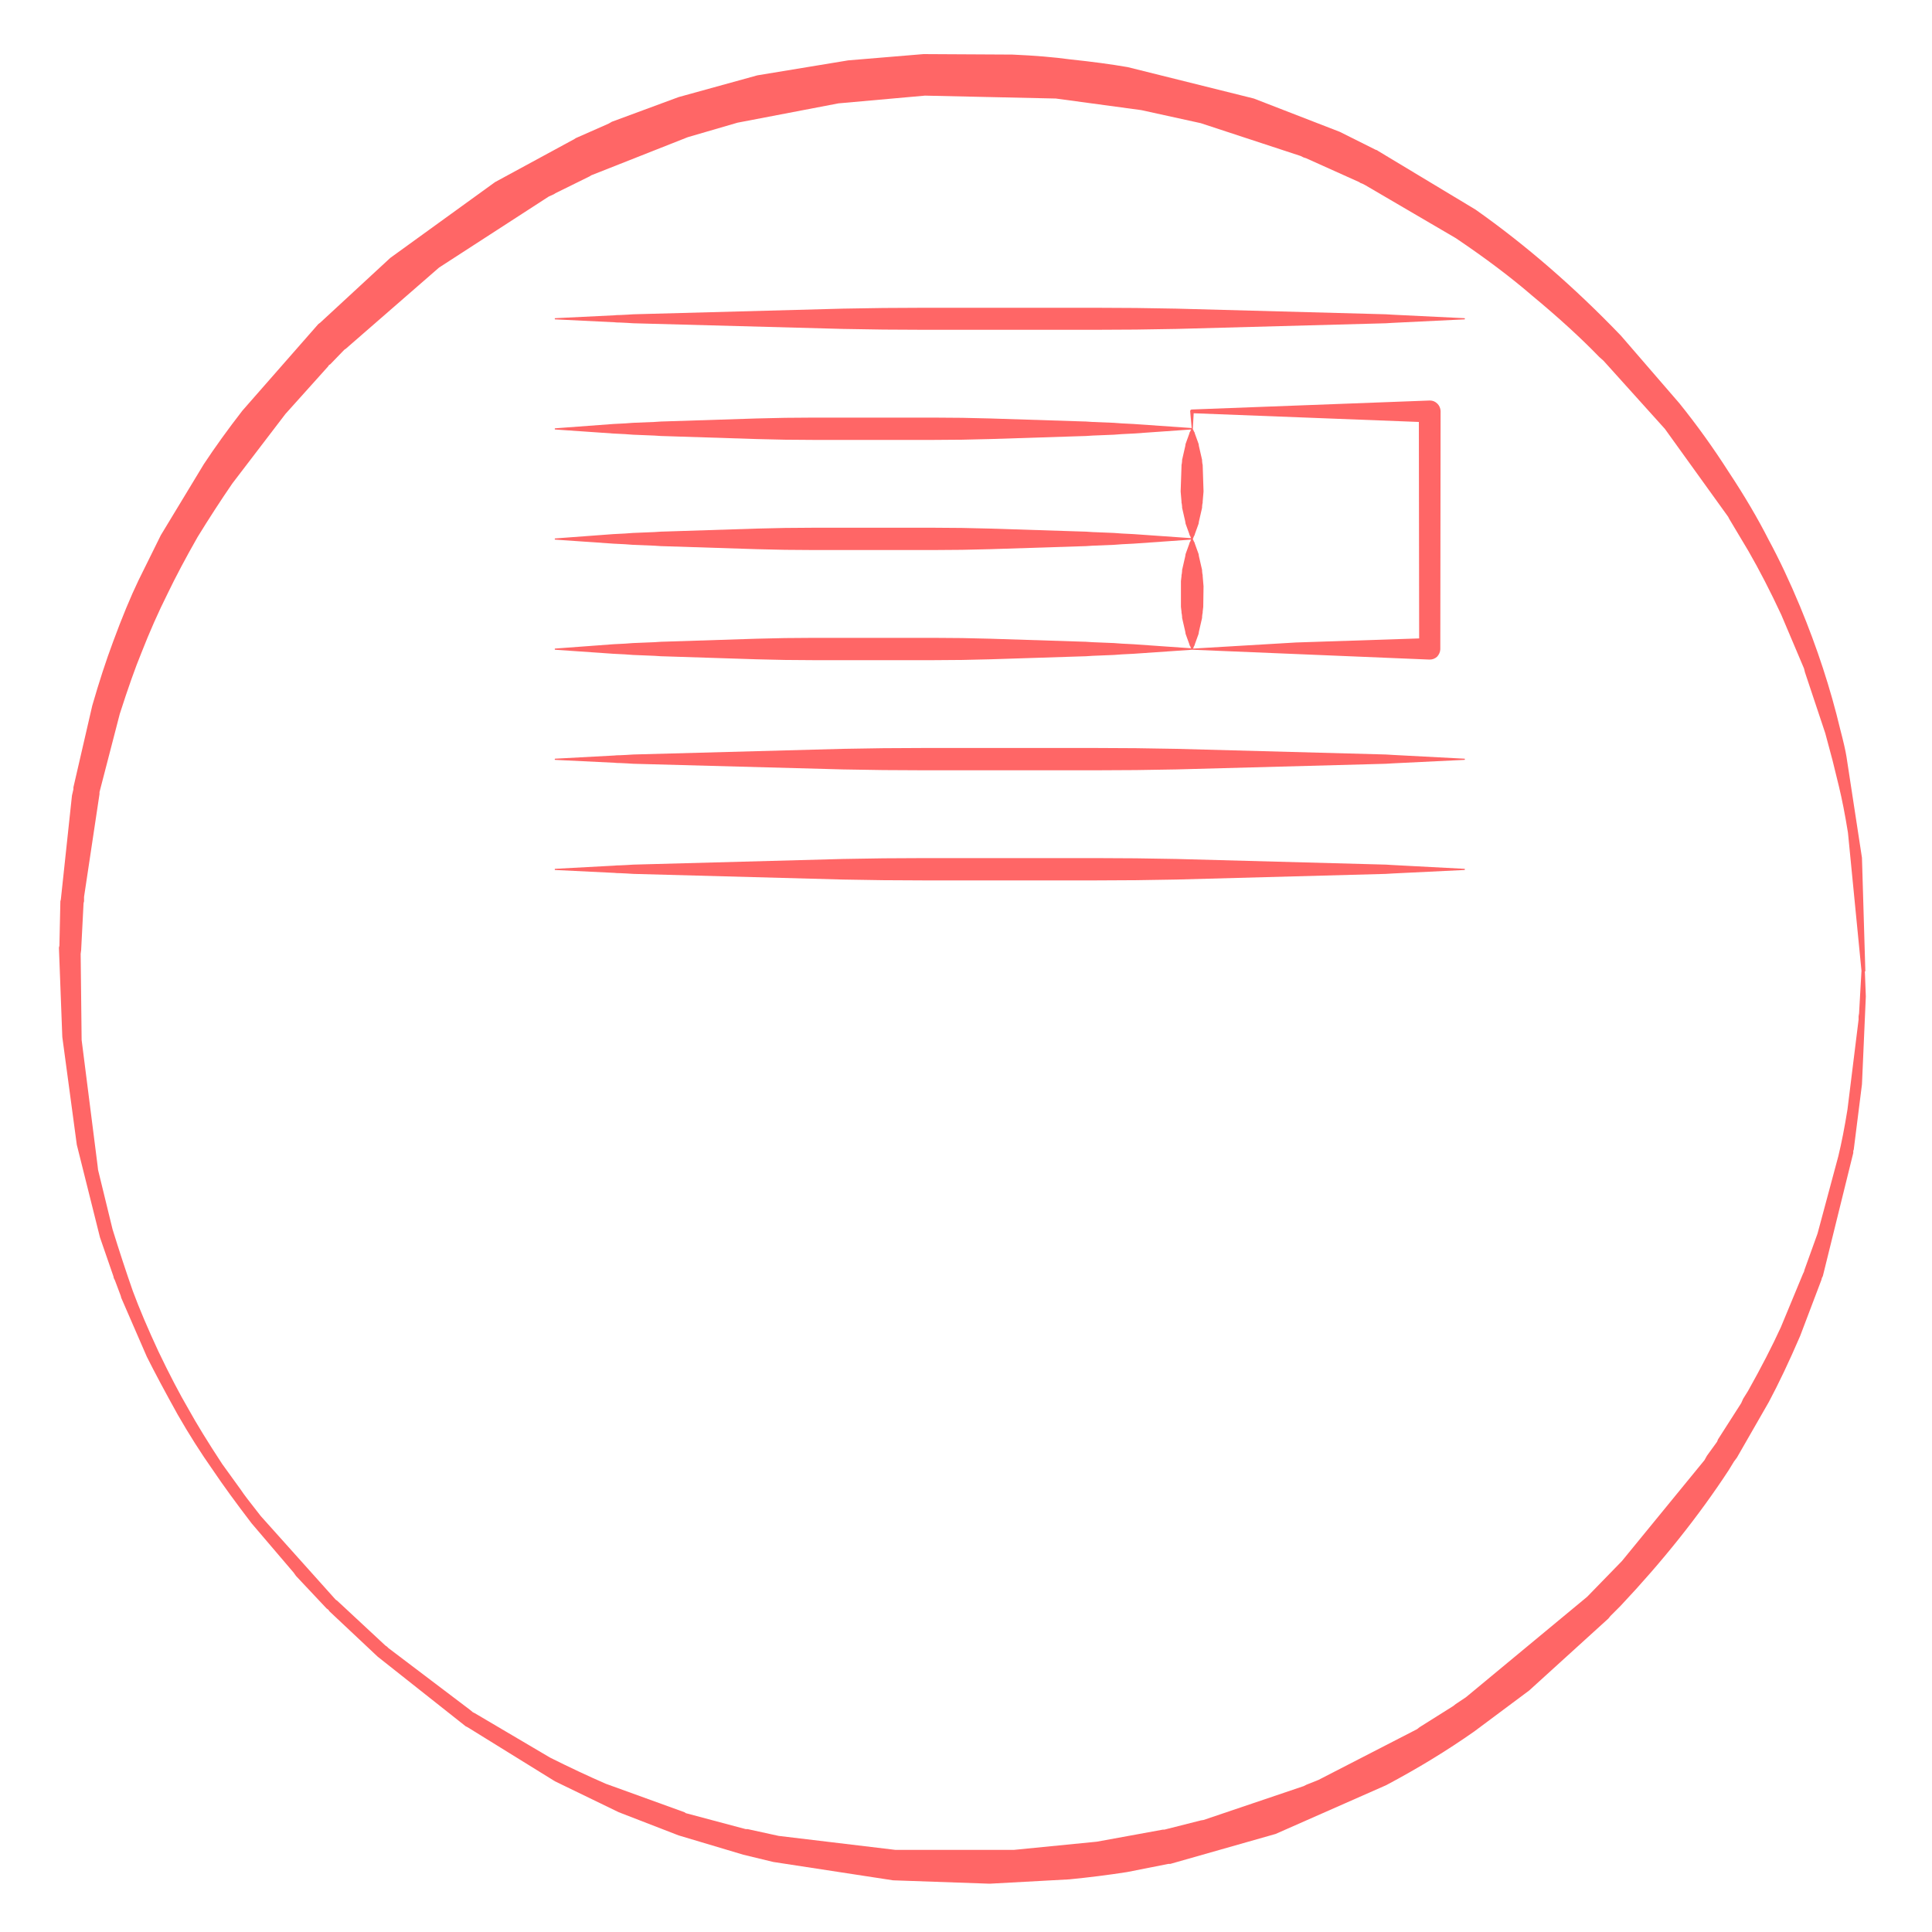
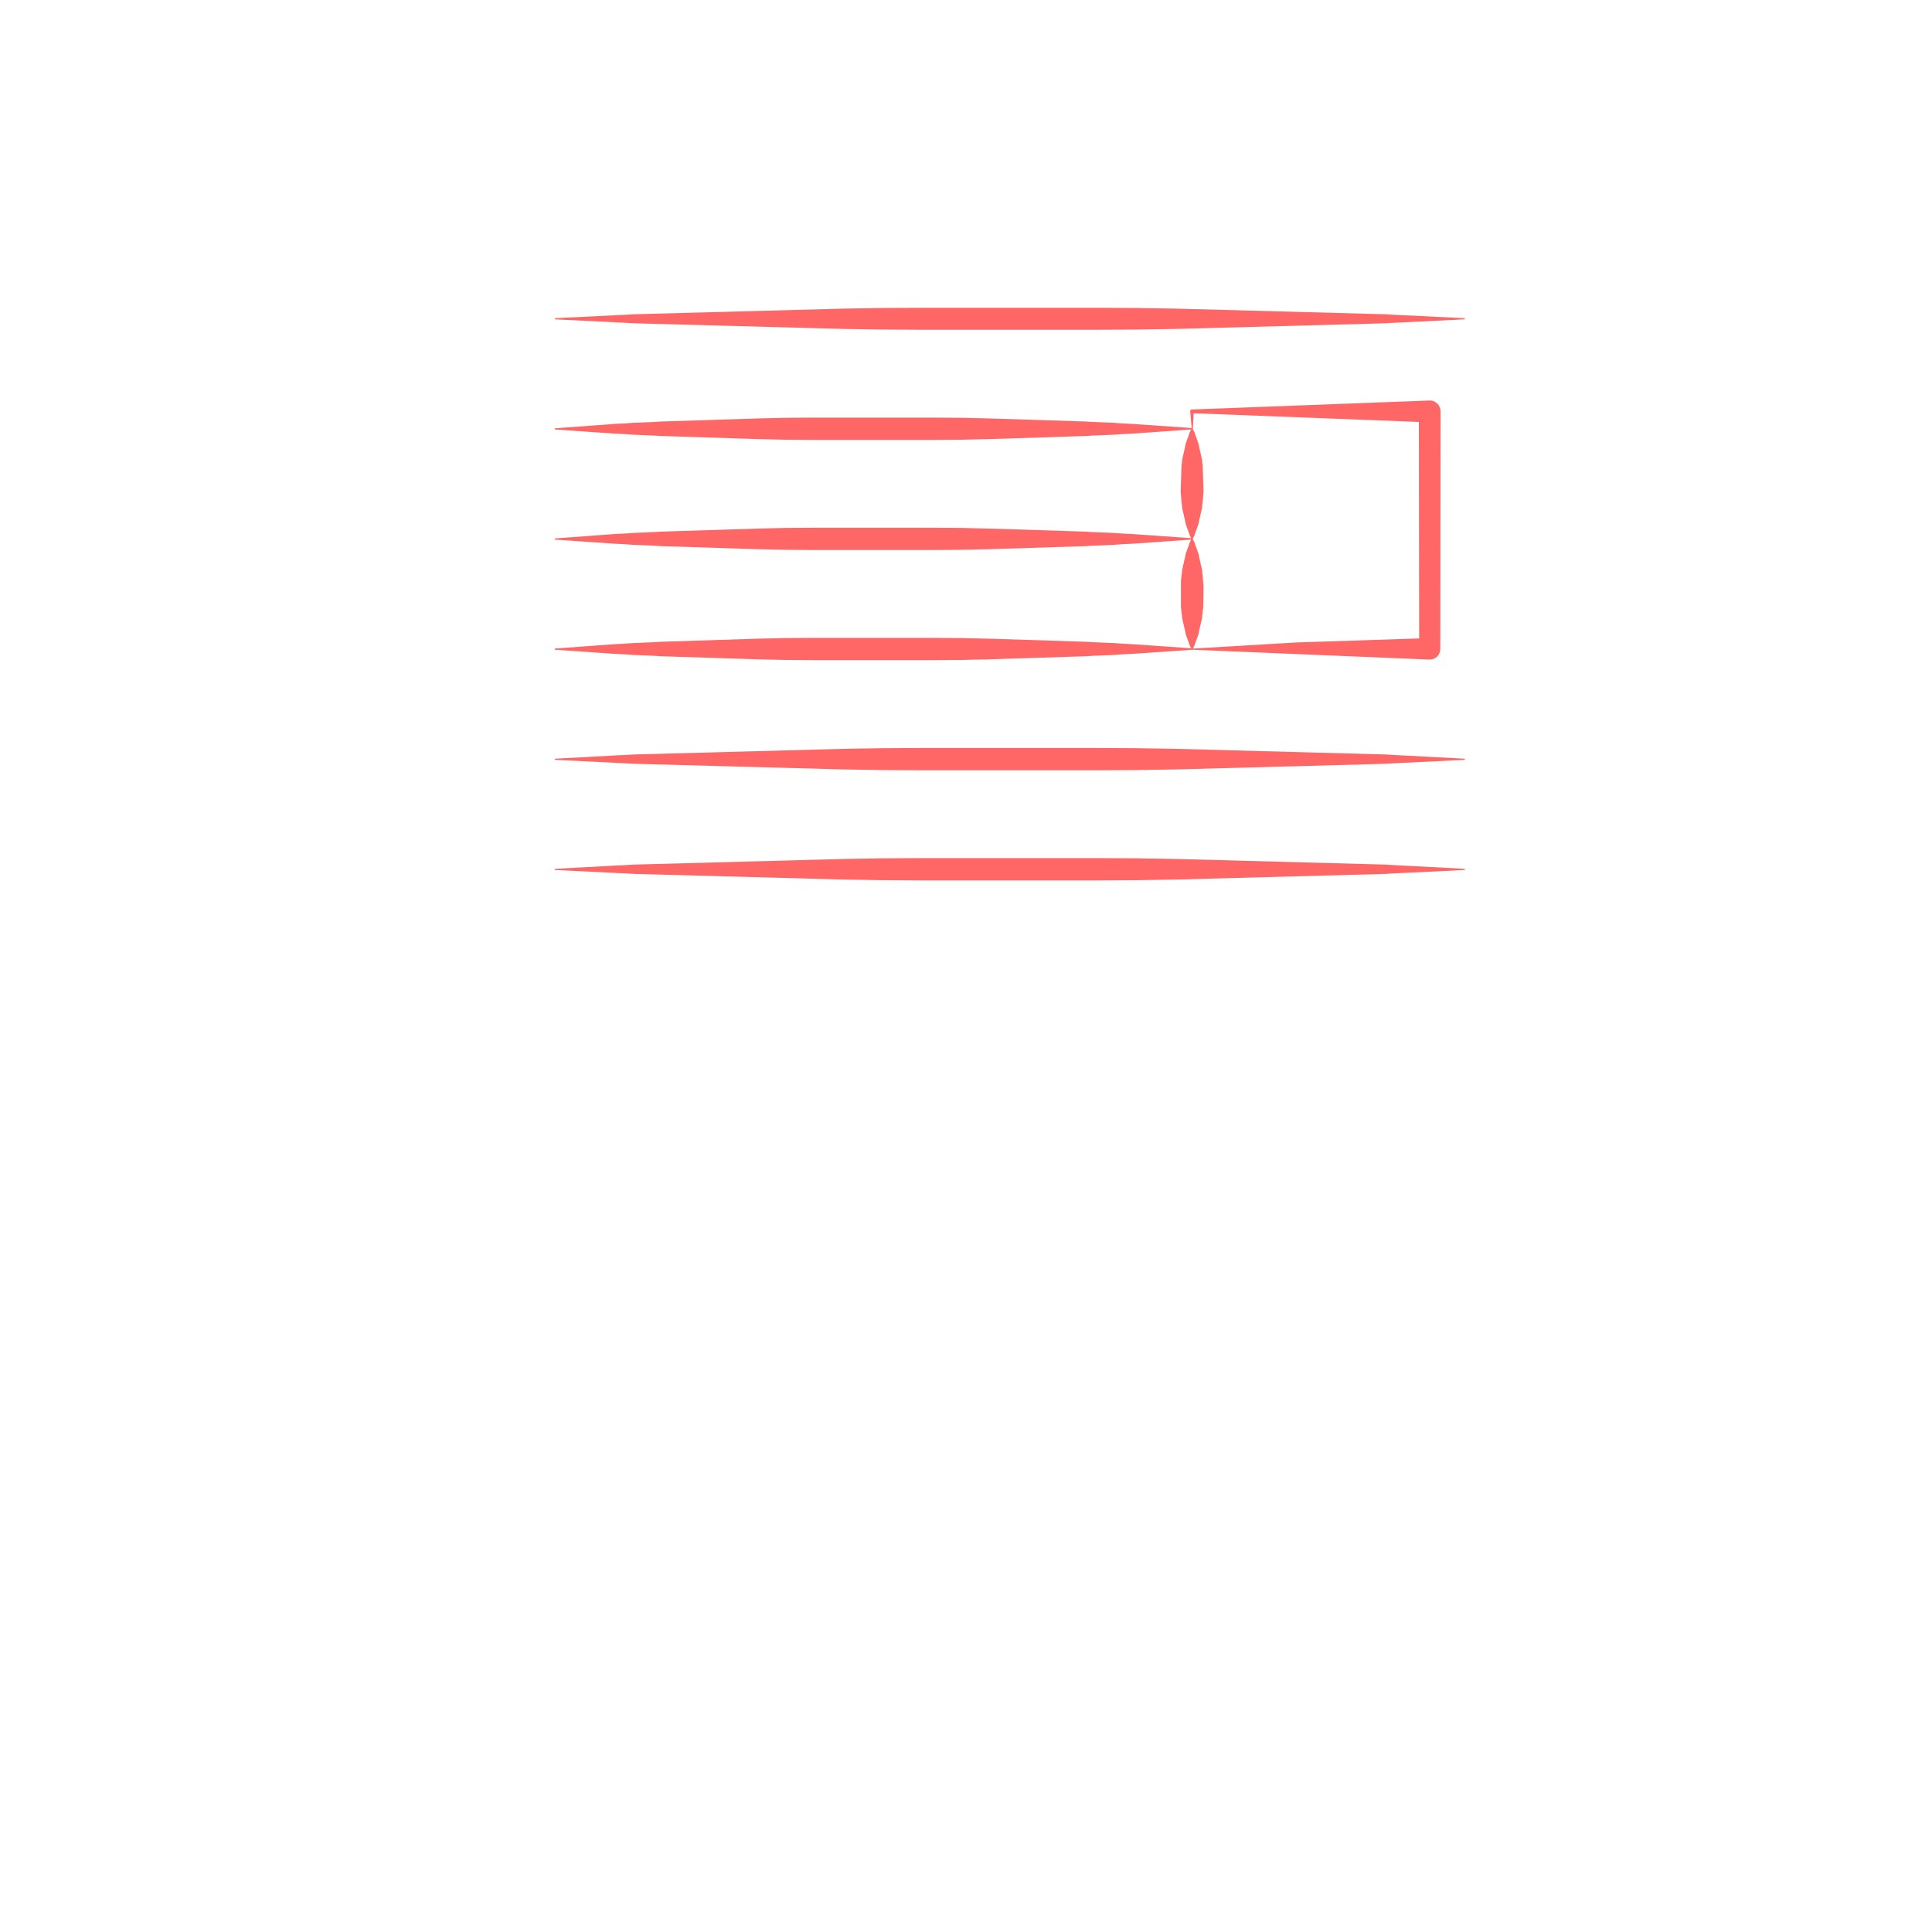
<svg xmlns="http://www.w3.org/2000/svg" xmlns:xlink="http://www.w3.org/1999/xlink" version="1.1" preserveAspectRatio="none" x="0px" y="0px" width="200px" height="200px" viewBox="0 0 200 200">
  <defs>
    <filter id="Filter_1" x="-20%" y="-24.137%" width="140%" height="148.274%" color-interpolation-filters="sRGB">
      <feFlood flood-color="#FF6666" flood-opacity="1" in="SourceGraphic" result="result1" />
      <feGaussianBlur in="SourceGraphic" stdDeviation="2.667,2" result="result2" />
      <feComposite in2="result2" in="result1" operator="in" result="result3" />
      <feComposite in2="result3" in="SourceGraphic" operator="over" result="result4" />
    </filter>
    <g id="Layer0_0_STROKES_1_FILL">
-       <path fill="#FF6666" stroke="none" d=" M 173.85 41.75 L 167.8 34.75 Q 160.55 27.2 152.75 21.7 L 142.7 15.65 142.55 15.55 142.4 15.5 138.7 13.65 129.8 10.2 116.75 6.95 Q 114.15 6.5 110.8 6.15 108.25 5.8 104.8 5.65 L 95.6 5.6 87.8 6.25 78.4 7.8 70.25 10.05 63.35 12.6 63 12.8 59.6 14.3 59.45 14.4 51.25 18.85 40.4 26.7 33.15 33.4 32.95 33.55 25.1 42.5 Q 22.85 45.4 21.1 48.05 L 16.65 55.4 14.35 60.05 Q 13.1 62.65 11.7 66.45 10.6 69.4 9.55 73.05 L 7.6 81.5 7.6 81.7 7.45 82.35 6.3 93.1 6.25 93.3 6.15 97.9 6.1 98.1 6.45 107.35 7.95 118.5 10.35 128.1 11.75 132.15 Q 11.75 132.3 11.9 132.55 L 12.5 134.15 12.55 134.35 15.2 140.45 Q 16.4 142.85 18.4 146.45 20.15 149.5 22.05 152.2 23.6 154.5 26.05 157.7 L 30.4 162.8 30.65 163.15 33.8 166.5 34 166.65 34.1 166.8 39.1 171.5 48.2 178.7 48.4 178.8 57.45 184.4 64.05 187.6 70.25 190 76.95 192 Q 78 192.25 80.05 192.75 L 92.45 194.65 102.45 195 110.7 194.55 Q 113.75 194.25 116.65 193.8 L 120.95 192.95 121.15 192.95 132.05 189.85 143.5 184.8 Q 148.4 182.2 152.6 179.25 L 158.3 175 166.5 167.55 166.7 167.3 167.75 166.25 Q 174.3 159.3 178.95 152.2 L 179.5 151.3 179.8 150.9 183.1 145.15 Q 184.65 142.25 186.35 138.3 L 188.55 132.5 188.6 132.3 188.7 132.1 191.85 119.35 191.85 119.15 191.9 119 192.75 112.25 193.15 103.15 193.05 100.55 193.1 100.55 192.75 88.8 191.15 78.35 Q 191 77.4 190.5 75.5 189 69.2 186.35 62.8 184.75 58.95 183.1 55.9 181.4 52.55 178.95 48.85 176.55 45.1 173.85 41.75 M 165.55 36.95 L 166 37.35 172.35 44.4 178.9 53.5 179 53.7 181 57.05 Q 182.7 60 184.4 63.65 L 186.75 69.2 186.85 69.6 188.95 75.9 Q 189.2 76.85 189.7 78.7 L 190.35 81.35 Q 190.85 83.4 191.3 86.2 L 192.7 100.5 192.45 104.9 192.4 105.2 192.4 105.55 191.25 114.85 Q 190.8 117.65 190.3 119.7 L 188.15 127.7 186.8 131.45 186.75 131.65 186.65 131.85 184.35 137.4 Q 183 140.35 180.95 144 L 180.45 144.8 180.25 145.25 177.85 149 177.75 149.25 176.7 150.7 176.45 151.15 167.9 161.6 164.3 165.3 151.75 175.7 150.7 176.4 150.45 176.6 146.95 178.8 146.7 179 136.5 184.25 135.25 184.75 134.95 184.9 124.6 188.4 124.3 188.45 120.55 189.4 120.4 189.4 113.55 190.65 104.95 191.5 92.7 191.5 80.6 190.05 77.4 189.35 77.2 189.35 71 187.7 70.85 187.6 62.7 184.65 Q 59.95 183.45 56.95 181.95 L 49.15 177.35 48.95 177.25 48.65 177 40.2 170.6 40.05 170.45 39.9 170.35 34.9 165.7 34.75 165.6 27 156.95 Q 25.3 154.8 24.95 154.25 L 23 151.55 Q 20.8 148.2 19.5 145.85 18.1 143.45 16.4 139.9 14.75 136.35 13.75 133.65 12.7 130.65 11.65 127.25 L 10.15 121.1 10.1 120.65 8.45 107.65 8.35 98.75 8.4 98.35 8.65 93.5 8.7 93.3 8.7 92.85 10.3 82.2 10.3 82 12.4 73.9 Q 13.7 69.85 14.65 67.55 15.9 64.35 17.35 61.45 18.6 58.85 20.45 55.6 22.2 52.75 24.05 50.05 L 29.55 42.85 33.95 37.95 34.05 37.8 34.2 37.7 35.65 36.2 35.8 36.1 45.45 27.7 56.8 20.35 57.35 20.1 57.5 20 61.05 18.25 61.2 18.15 71.2 14.2 76.35 12.7 86.8 10.7 95.75 9.9 109.3 10.2 118.15 11.4 124.3 12.75 134.65 16.15 134.95 16.3 135.25 16.4 140.7 18.85 140.85 18.95 141 19 141.3 19.15 150.7 24.65 Q 155.3 27.75 158.6 30.6 162.7 34 165.55 36.95 Z" />
-     </g>
+       </g>
    <g id="Symbole_1_0_Layer0_0_FILL">
-       <path fill="#FFFFFF" stroke="none" d=" M 39 55.15 Q 38.1 56.35 37.45 58.05 36.8 59.8 36.8 62.1 36.8 65.75 38.35 68.1 39.9 70.5 42.2 71.4 43.05 71.7 43.95 71.8 44.85 71.9 45.8 71.9 46.25 71.9 47.15 71.85 48 71.8 49 71.5 50 71.2 51.05 70.5 52.05 69.85 52.9 68.6 53.55 67.65 53.8 66.85 54.05 66.1 54.1 65.55 L 50.6 65.3 Q 50.55 65.65 50.35 66.3 50.15 66.95 49.7 67.55 49.15 68.15 48.3 68.6 47.45 69.1 46 69.1 44.6 69.1 43.5 68.6 42.45 68.15 41.75 67.35 41.05 66.5 40.7 65.35 40.35 64.25 40.35 62.85 L 54.25 62.85 Q 54.3 60.7 53.95 58.65 53.55 56.55 52.25 54.9 51.4 53.85 50.45 53.3 49.5 52.7 48.55 52.4 47.65 52.15 46.9 52.05 46.15 52 45.75 52 44.95 52 44.1 52.15 43.2 52.25 42.35 52.6 41.5 52.95 40.65 53.55 39.8 54.15 39 55.15 M 42.05 56.4 Q 43.35 54.95 45.8 54.95 48.15 54.95 49.35 56.4 50.55 57.85 50.7 60.1 L 40.35 60.1 Q 40.75 57.8 42.05 56.4 M 30.45 58.55 L 33.5 58.15 Q 33.45 55.15 31.5 53.6 29.65 52.05 26.35 52.05 26.05 52.05 25.3 52.1 24.6 52.15 23.7 52.35 22.85 52.6 22 53.05 21.1 53.55 20.5 54.5 20 55.2 19.8 56 19.6 56.8 19.6 57.55 19.6 58.85 20.05 59.7 20.5 60.55 21.25 61.2 22 61.85 23.05 62.25 24.1 62.7 25.25 63 L 26.35 63.35 Q 27.25 63.6 28 63.85 28.8 64.1 29.3 64.45 29.8 64.8 30.1 65.3 30.4 65.8 30.4 66.5 30.4 67.9 29.25 68.65 28.1 69.4 26.45 69.4 25.25 69.4 24.2 68.95 23.15 68.55 22.55 67.5 22.1 66.8 22 66.1 21.95 65.4 21.9 64.85 L 18.7 65.25 Q 18.85 68.85 20.9 70.45 22.9 72 26.4 72 28.25 72 29.5 71.6 30.75 71.2 31.6 70.6 32.4 70 32.85 69.3 33.3 68.6 33.5 67.95 33.7 67.3 33.75 66.8 33.75 66.35 33.75 66.2 33.75 64.7 33.2 63.75 32.65 62.75 31.75 62.1 30.9 61.45 29.95 61.1 29 60.7 28.2 60.5 L 27.05 60.15 Q 26.3 59.95 25.85 59.8 25.45 59.7 25.2 59.6 24.95 59.5 24.8 59.45 24.7 59.35 24.5 59.3 23.9 59 23.4 58.55 22.9 58.15 22.9 57.15 22.9 56.7 23.1 56.25 23.25 55.8 23.65 55.45 24.1 55.1 24.75 54.85 25.4 54.65 26.4 54.65 27.85 54.65 28.65 55.1 29.45 55.55 29.85 56.15 30.2 56.75 30.3 57.45 30.4 58.15 30.45 58.55 M 12.25 61.1 Q 11.3 60.7 10.5 60.5 L 9.35 60.15 Q 8.6 59.95 8.15 59.8 7.75 59.7 7.5 59.6 7.25 59.5 7.1 59.45 7 59.35 6.8 59.3 6.2 59 5.7 58.55 5.2 58.15 5.2 57.15 5.2 56.7 5.4 56.25 5.55 55.8 5.95 55.45 6.4 55.1 7.05 54.85 7.7 54.65 8.7 54.65 10.15 54.65 10.95 55.1 11.75 55.55 12.15 56.15 12.5 56.75 12.6 57.45 12.7 58.15 12.75 58.55 L 15.8 58.15 Q 15.75 55.15 13.8 53.6 11.95 52.05 8.65 52.05 8.35 52.05 7.6 52.1 6.9 52.15 6 52.35 5.15 52.6 4.3 53.05 3.4 53.55 2.8 54.5 2.3 55.2 2.1 56 1.9 56.8 1.9 57.55 1.9 58.85 2.35 59.7 2.8 60.55 3.55 61.2 4.3 61.85 5.35 62.25 6.4 62.7 7.55 63 L 8.65 63.35 Q 9.55 63.6 10.3 63.85 11.1 64.1 11.6 64.45 12.1 64.8 12.4 65.3 12.7 65.8 12.7 66.5 12.7 67.9 11.55 68.65 10.4 69.4 8.75 69.4 7.55 69.4 6.5 68.95 5.45 68.55 4.85 67.5 4.4 66.8 4.3 66.1 4.25 65.4 4.2 64.85 L 1 65.25 Q 1.15 68.85 3.2 70.45 5.2 72 8.7 72 10.55 72 11.8 71.6 13.05 71.2 13.9 70.6 14.7 70 15.15 69.3 15.6 68.6 15.8 67.95 16 67.3 16.05 66.8 16.05 66.35 16.05 66.2 16.05 64.7 15.5 63.75 14.95 62.75 14.05 62.1 13.2 61.45 12.25 61.1 M -7.65 52.4 Q -8.55 52.15 -9.3 52.05 -10.05 52 -10.45 52 -11.25 52 -12.1 52.15 -13 52.25 -13.85 52.6 -14.7 52.95 -15.55 53.55 -16.4 54.15 -17.2 55.15 -18.1 56.35 -18.75 58.05 -19.4 59.8 -19.4 62.1 -19.4 65.75 -17.85 68.1 -16.3 70.5 -14 71.4 -13.15 71.7 -12.25 71.8 -11.35 71.9 -10.4 71.9 -9.95 71.9 -9.05 71.85 -8.2 71.8 -7.2 71.5 -6.2 71.2 -5.15 70.5 -4.15 69.85 -3.3 68.6 -2.65 67.65 -2.4 66.85 -2.15 66.1 -2.1 65.55 L -5.6 65.3 Q -5.65 65.65 -5.85 66.3 -6.05 66.95 -6.5 67.55 -7.05 68.15 -7.9 68.6 -8.75 69.1 -10.2 69.1 -11.6 69.1 -12.7 68.6 -13.75 68.15 -14.45 67.35 -15.15 66.5 -15.5 65.35 -15.85 64.25 -15.85 62.85 L -1.95 62.85 Q -1.9 60.7 -2.25 58.65 -2.65 56.55 -3.95 54.9 -4.8 53.85 -5.75 53.3 -6.7 52.7 -7.65 52.4 M -6.85 56.4 Q -5.65 57.85 -5.5 60.1 L -15.85 60.1 Q -15.45 57.8 -14.15 56.4 -12.85 54.95 -10.4 54.95 -8.05 54.95 -6.85 56.4 M -21.8 52.3 Q -22.15 52.25 -22.6 52.25 -26.3 52.25 -27.85 55.65 L -27.85 52.4 -31.05 52.4 -31.05 71.55 -27.75 71.55 -27.75 65.1 Q -27.75 63.55 -27.7 62.4 -27.7 61.25 -27.6 60.35 -27.5 59.5 -27.2 58.8 -26.95 58.1 -26.45 57.55 -25.95 56.9 -24.85 56.25 -23.8 55.55 -22.25 55.55 -22.15 55.55 -21.8 55.6 -21.5 55.6 -21.15 55.65 L -21.15 52.4 Q -21.45 52.35 -21.8 52.3 M -36.35 47.95 Q -37.15 47.05 -38.2 46.5 -39.25 45.95 -40.4 45.7 -40.85 45.55 -41.3 45.55 -41.75 45.5 -42.3 45.45 -42.85 45.45 -43.55 45.45 -44.25 45.45 -45.2 45.45 L -53.05 45.45 -53.05 71.55 -49.5 71.55 -49.5 61.05 -45.95 61.05 Q -44.65 61.05 -43.85 61.05 -43.05 61.05 -42.5 61.05 -41.95 61.05 -41.6 61 -41.3 61 -40.95 60.95 -39.15 60.65 -37.9 59.9 -36.65 59.15 -35.95 58.1 -35.2 57.05 -34.85 55.8 -34.5 54.55 -34.5 53.25 -34.5 51.5 -35.05 50.2 -35.5 48.85 -36.35 47.95 M -49.5 48.55 L -45.35 48.55 Q -43.55 48.6 -42.15 48.7 -40.7 48.8 -39.75 49.55 -38.8 50.15 -38.45 51.15 -38.1 52.2 -38.1 53.35 -38.1 54.4 -38.45 55.45 -38.85 56.45 -39.75 57.1 -40.65 57.75 -41.95 57.85 -43.25 57.95 -44.9 57.95 L -49.5 57.95 -49.5 48.55 M 70.65 19 Q 69.8 17.95 68.85 17.4 67.9 16.8 66.95 16.5 66.05 16.25 65.3 16.15 64.55 16.1 64.15 16.1 63.35 16.1 62.5 16.25 61.6 16.35 60.75 16.7 59.9 17.05 59.05 17.65 58.2 18.25 57.4 19.25 56.5 20.45 55.85 22.15 55.2 23.9 55.2 26.2 55.2 29.85 56.75 32.2 58.3 34.6 60.6 35.5 61.45 35.8 62.35 35.9 63.25 36 64.2 36 64.65 36 65.55 35.95 66.4 35.9 67.4 35.6 68.4 35.3 69.45 34.6 70.45 33.95 71.3 32.7 71.95 31.75 72.2 30.95 72.45 30.2 72.5 29.65 L 69 29.4 Q 68.95 29.75 68.75 30.4 68.55 31.05 68.1 31.65 67.55 32.25 66.7 32.7 65.85 33.2 64.4 33.2 63 33.2 61.9 32.7 60.85 32.25 60.15 31.45 59.45 30.6 59.1 29.45 58.75 28.35 58.75 26.95 L 72.65 26.95 Q 72.7 24.8 72.35 22.75 71.95 20.65 70.65 19 M 64.2 19.05 Q 66.55 19.05 67.75 20.5 68.95 21.95 69.1 24.2 L 58.75 24.2 Q 59.15 21.9 60.45 20.5 61.75 19.05 64.2 19.05 M 49.05 17.45 Q 48.3 16.9 47.05 16.5 45.8 16.1 44 16.1 41.45 16.1 39.75 17 38.1 17.9 37.05 19.35 36 20.8 35.6 22.55 35.15 24.3 35.15 26 35.15 27.75 35.6 29.5 36 31.3 37 32.7 38 34.15 39.7 35.1 41.45 36 44 36 45.95 36 47.45 35.45 48.9 34.95 49.9 34 50.9 33.05 51.5 31.7 52.05 30.35 52.35 28.8 L 48.95 28.45 Q 48.65 30.55 47.45 31.85 46.3 33.15 44.05 33.15 42.65 33.15 41.6 32.65 40.5 32.15 39.75 30.85 39.1 29.7 38.9 28.5 38.7 27.25 38.7 25.95 38.7 23.3 39.45 21.9 40.15 20.45 41.1 19.8 42.05 19.1 42.9 19 43.75 18.9 44 18.9 45.1 18.9 46.1 19.35 47.1 19.8 47.7 20.8 48.1 21.4 48.3 22.05 48.45 22.65 48.55 23.15 L 51.95 22.6 Q 51.85 21.95 51.7 21.2 51.55 20.4 50.9 19.45 50.7 19.1 50.3 18.5 49.85 18 49.05 17.45 M 29.55 18.2 Q 28.6 17.1 27.3 16.65 26 16.2 24.55 16.2 23.15 16.2 22.2 16.5 21.2 16.8 20.5 17.2 19.8 17.65 19.35 18.15 18.85 18.6 18.55 18.95 L 18.55 16.5 15.25 16.5 15.25 35.65 18.65 35.65 18.65 26.9 Q 18.6 25.1 18.7 23.8 18.8 22.45 19.65 21.25 20.6 19.9 21.75 19.5 22.95 19.1 23.9 19.1 24.85 19.1 25.65 19.45 26.45 19.8 26.95 20.65 27.15 21 27.3 21.4 27.4 21.8 27.45 22.4 27.5 23.05 27.55 23.95 27.55 24.9 27.55 26.35 L 27.55 35.65 30.95 35.65 30.95 25.25 Q 30.95 22.8 30.75 21.15 30.55 19.5 29.55 18.2 M 8.85 19.1 Q 7.75 17.75 6.05 16.95 4.3 16.1 1.95 16.1 0 16.1 -1.7 16.7 -3.35 17.3 -4.55 18.55 -5.8 19.8 -6.5 21.7 -7.2 23.6 -7.2 26.2 -7.2 28.3 -6.65 30.1 -6.15 31.85 -5.1 33.1 -4.25 34.2 -3.3 34.75 -2.3 35.35 -1.35 35.65 -0.45 35.9 0.35 35.95 1.2 36 1.7 36 2.5 36 3.4 35.95 4.3 35.85 5.2 35.55 6.15 35.25 7.05 34.7 7.95 34.15 8.75 33.15 9.7 32.05 10.4 30.3 11.05 28.5 11.05 26 11.05 24.05 10.5 22.3 10 20.45 8.85 19.1 M 6.25 21.05 Q 7 22 7.25 23.35 7.55 24.75 7.55 26.2 7.55 27.15 7.4 28.1 7.3 29.05 6.95 29.95 6.6 30.85 6 31.55 5.4 32.25 4.45 32.75 3.35 33.3 1.9 33.3 0.15 33.3 -0.95 32.6 -2 31.9 -2.55 31.2 -3.25 30.1 -3.5 28.7 -3.75 27.3 -3.75 26.15 -3.75 25.1 -3.55 23.75 -3.3 22.35 -2.55 21.2 -2 20.4 -1.4 19.9 -0.75 19.45 -0.1 19.25 0.5 19 1 18.95 1.55 18.95 1.85 18.95 2.15 18.95 2.7 18.95 3.25 19 3.85 19.2 4.45 19.45 5.1 19.85 5.75 20.3 6.25 21.05 M -12.8 18.2 Q -13.75 17.1 -15.05 16.65 -16.35 16.2 -17.8 16.2 -19.2 16.2 -20.15 16.5 -21.15 16.8 -21.85 17.2 -22.55 17.65 -23 18.15 -23.5 18.6 -23.8 18.95 L -23.8 16.5 -27.1 16.5 -27.1 35.65 -23.7 35.65 -23.7 26.9 Q -23.75 25.1 -23.65 23.8 -23.55 22.45 -22.7 21.25 -21.75 19.9 -20.6 19.5 -19.4 19.1 -18.45 19.1 -17.5 19.1 -16.7 19.45 -15.9 19.8 -15.4 20.65 -15.2 21 -15.05 21.4 -14.95 21.8 -14.9 22.4 -14.85 23.05 -14.8 23.95 -14.8 24.9 -14.8 26.35 L -14.8 35.65 -11.4 35.65 -11.4 25.25 Q -11.4 22.8 -11.6 21.15 -11.8 19.5 -12.8 18.2 M -39.25 19.1 Q -38.3 19.1 -37.5 19.45 -36.7 19.8 -36.2 20.65 -36 21 -35.85 21.4 -35.75 21.8 -35.7 22.4 -35.65 23.05 -35.6 23.95 -35.6 24.9 -35.6 26.35 L -35.6 35.65 -32.2 35.65 -32.2 25.25 Q -32.2 22.8 -32.4 21.15 -32.6 19.5 -33.6 18.2 -34.55 17.1 -35.85 16.65 -37.15 16.2 -38.6 16.2 -40 16.2 -40.95 16.5 -41.95 16.8 -42.65 17.2 -43.35 17.65 -43.8 18.15 -44.3 18.6 -44.6 18.95 L -44.6 16.5 -47.9 16.5 -47.9 35.65 -44.5 35.65 -44.5 26.9 Q -44.55 25.1 -44.45 23.8 -44.35 22.45 -43.5 21.25 -42.55 19.9 -41.4 19.5 -40.2 19.1 -39.25 19.1 M -70.25 35.65 L -67.4 27.75 -57.5 27.75 -54.5 35.65 -50.9 35.65 -60.75 9.55 -64.2 9.55 -73.95 35.65 -70.25 35.65 M -62.5 14.2 L -58.6 24.75 -66.35 24.75 -62.5 14.2 Z" />
-     </g>
+       </g>
    <g id="Symbole_3_0_Layer0_0_STROKES_1_FILL">
      <path fill="#FF6666" stroke="none" d=" M 152.25 14.65 Q 151.7 14.1 150.95 14.1 L 109.9 15.65 Q 109.6 15.65 109.6 15.95 L 109.6 16 109.85 18.85 99.8 18.15 Q 97.5 18.05 96.45 17.95 L 92.75 17.8 Q 91.45 17.7 90.75 17.7 L 75.15 17.2 Q 70.3 17.05 65.2 17.05 L 44.7 17.05 Q 39.65 17.05 34.75 17.2 L 19.15 17.7 Q 18.45 17.7 17.15 17.8 L 13.45 17.95 Q 12.4 18.05 10.1 18.15 L 0 18.9 -0.05 19 0 19.1 10.1 19.8 Q 12.4 19.9 13.45 20 L 17.15 20.15 Q 18.45 20.25 19.15 20.25 L 34.75 20.75 Q 39.65 20.9 44.7 20.9 L 65.2 20.9 Q 70.3 20.9 75.15 20.75 L 90.75 20.25 Q 91.45 20.25 92.75 20.15 L 96.45 20 Q 97.5 19.9 99.8 19.8 L 109.75 19.1 109.7 19.2 109.6 19.45 109.5 19.6 109.45 19.8 108.8 21.6 108.75 21.95 108.2 24.35 108.2 24.55 108.15 25 108.1 25.2 108.1 25.4 107.95 29.8 108.1 31.55 108.1 31.75 108.15 31.95 108.2 32.4 108.2 32.6 108.75 35 108.8 35.35 109.45 37.15 109.5 37.35 109.6 37.5 109.7 37.75 109.75 37.85 99.8 37.15 Q 97.5 37.05 96.45 36.95 L 92.75 36.8 Q 91.45 36.7 90.75 36.7 L 75.15 36.2 Q 70.3 36.05 65.2 36.05 L 44.7 36.05 Q 39.65 36.05 34.75 36.2 L 19.15 36.7 Q 18.45 36.7 17.15 36.8 L 13.45 36.95 Q 12.4 37.05 10.1 37.15 L 0 37.9 -0.05 38 0 38.1 10.1 38.8 Q 12.4 38.9 13.45 39 L 17.15 39.15 Q 18.45 39.25 19.15 39.25 L 34.75 39.75 Q 39.65 39.9 44.7 39.9 L 65.2 39.9 Q 70.3 39.9 75.15 39.75 L 90.75 39.25 Q 91.45 39.25 92.75 39.15 L 96.45 39 Q 97.5 38.9 99.8 38.8 L 109.75 38.1 109.7 38.2 109.6 38.45 109.5 38.6 109.45 38.8 108.8 40.6 108.75 40.95 108.2 43.35 108.2 43.55 108.15 44 108.1 44.2 108.1 44.4 108 45.25 108 49.7 108.1 50.55 108.1 50.75 108.15 50.95 108.2 51.4 108.2 51.6 108.75 54 108.8 54.35 109.45 56.15 109.5 56.35 109.6 56.5 109.7 56.75 109.75 56.85 99.8 56.15 Q 97.5 56.05 96.45 55.95 L 92.75 55.8 Q 91.45 55.7 90.75 55.7 L 75.15 55.2 Q 70.3 55.05 65.2 55.05 L 44.7 55.05 Q 39.65 55.05 34.75 55.2 L 19.15 55.7 Q 18.45 55.7 17.15 55.8 L 13.45 55.95 Q 12.4 56.05 10.1 56.15 L 0 56.9 -0.05 57 0 57.1 10.1 57.8 Q 12.4 57.9 13.45 58 L 17.15 58.15 Q 18.45 58.25 19.15 58.25 L 34.75 58.75 Q 39.65 58.9 44.7 58.9 L 65.2 58.9 Q 70.3 58.9 75.15 58.75 L 90.75 58.25 Q 91.45 58.25 92.75 58.15 L 96.45 58 Q 97.5 57.9 99.8 57.8 L 109.95 57.1 150.9 58.8 Q 151.65 58.8 152.2 58.3 152.7 57.75 152.75 57.05 L 152.8 15.9 Q 152.75 15.15 152.25 14.65 M 111.05 21.6 L 110.4 19.8 110.35 19.6 110.25 19.45 110.05 19 110.2 16.3 149.05 17.8 149.1 55.15 127.85 55.85 110.1 56.9 110.25 56.5 110.35 56.35 110.4 56.15 111.05 54.35 111.1 54 111.65 51.6 111.65 51.4 111.7 50.95 111.75 50.75 111.75 50.55 111.85 49.7 111.9 46.15 111.75 44.4 111.75 44.2 111.7 44 111.65 43.55 111.65 43.35 111.1 40.95 111.05 40.6 110.4 38.8 110.35 38.6 110.25 38.45 110.05 38 110.25 37.5 110.35 37.35 110.4 37.15 111.05 35.35 111.1 35 111.65 32.6 111.65 32.4 111.7 31.95 111.75 31.75 111.75 31.55 111.9 29.8 111.75 25.2 111.7 25 111.65 24.55 111.65 24.35 111.1 21.95 111.05 21.6 M 107.25 93.2 Q 100.35 93.05 93.1 93.05 L 63.8 93.05 Q 56.55 93.05 49.65 93.2 L 14.45 94.15 Q 13.7 94.15 12.3 94.25 L 11.25 94.3 Q 10.6 94.3 10.25 94.35 L 0 94.9 -0.05 95 0 95.1 10.25 95.6 Q 10.6 95.65 11.25 95.65 L 12.3 95.7 Q 13.7 95.8 14.45 95.8 L 49.65 96.75 Q 56.55 96.9 63.8 96.9 L 93.1 96.9 Q 100.35 96.9 107.25 96.75 L 142.45 95.8 Q 143.2 95.8 144.6 95.7 L 156.95 95.1 157 94.95 156.95 94.9 144.6 94.25 Q 143.2 94.15 142.45 94.15 L 107.25 93.2 M 107.25 74.2 Q 100.35 74.05 93.1 74.05 L 63.8 74.05 Q 56.55 74.05 49.65 74.2 L 14.45 75.15 Q 13.7 75.15 12.3 75.25 L 11.25 75.3 Q 10.6 75.3 10.25 75.35 L 0 75.9 -0.05 76 0 76.1 10.25 76.6 Q 10.6 76.65 11.25 76.65 L 12.3 76.7 Q 13.7 76.8 14.45 76.8 L 49.65 77.75 Q 56.55 77.9 63.8 77.9 L 93.1 77.9 Q 100.35 77.9 107.25 77.75 L 142.45 76.8 Q 143.2 76.8 144.6 76.7 L 156.95 76.1 157 75.95 156.95 75.9 144.6 75.25 Q 143.2 75.15 142.45 75.15 L 107.25 74.2 M 10.25 -0.6 L 0 -0.1 -0.05 0 0 0.1 10.25 0.6 Q 10.6 0.65 11.25 0.65 L 12.3 0.7 Q 13.7 0.8 14.45 0.8 L 49.65 1.75 Q 56.55 1.9 63.8 1.9 L 93.1 1.9 Q 100.35 1.9 107.25 1.75 L 142.45 0.8 Q 143.2 0.8 144.6 0.7 L 156.95 0.1 157 0 156.95 -0.1 144.6 -0.7 Q 143.2 -0.8 142.45 -0.8 L 107.25 -1.75 Q 100.35 -1.9 93.1 -1.9 L 63.8 -1.9 Q 56.55 -1.9 49.65 -1.75 L 14.45 -0.8 Q 13.7 -0.8 12.3 -0.7 L 11.25 -0.65 Q 10.6 -0.65 10.25 -0.6 Z" />
    </g>
  </defs>
  <g transform="matrix( 1, 0, 0, 1, 0,0) ">
    <use xlink:href="#Layer0_0_STROKES_1_FILL" />
  </g>
  <g filter="url(#Filter_1)" transform="matrix( 1, 0, 0, 1, 0,0) ">
    <g transform="matrix( 1, 0, 0, 1, 100,98.6) ">
      <g transform="matrix( 1, 0, 0, 1, 0,0) ">
        <use xlink:href="#Symbole_1_0_Layer0_0_FILL" />
      </g>
    </g>
  </g>
  <g transform="matrix( 0.6, 0, 0, 0.6, 57.45,33) ">
    <g transform="matrix( 1, 0, 0, 1, 0,0) ">
      <use xlink:href="#Symbole_3_0_Layer0_0_STROKES_1_FILL" />
    </g>
  </g>
</svg>